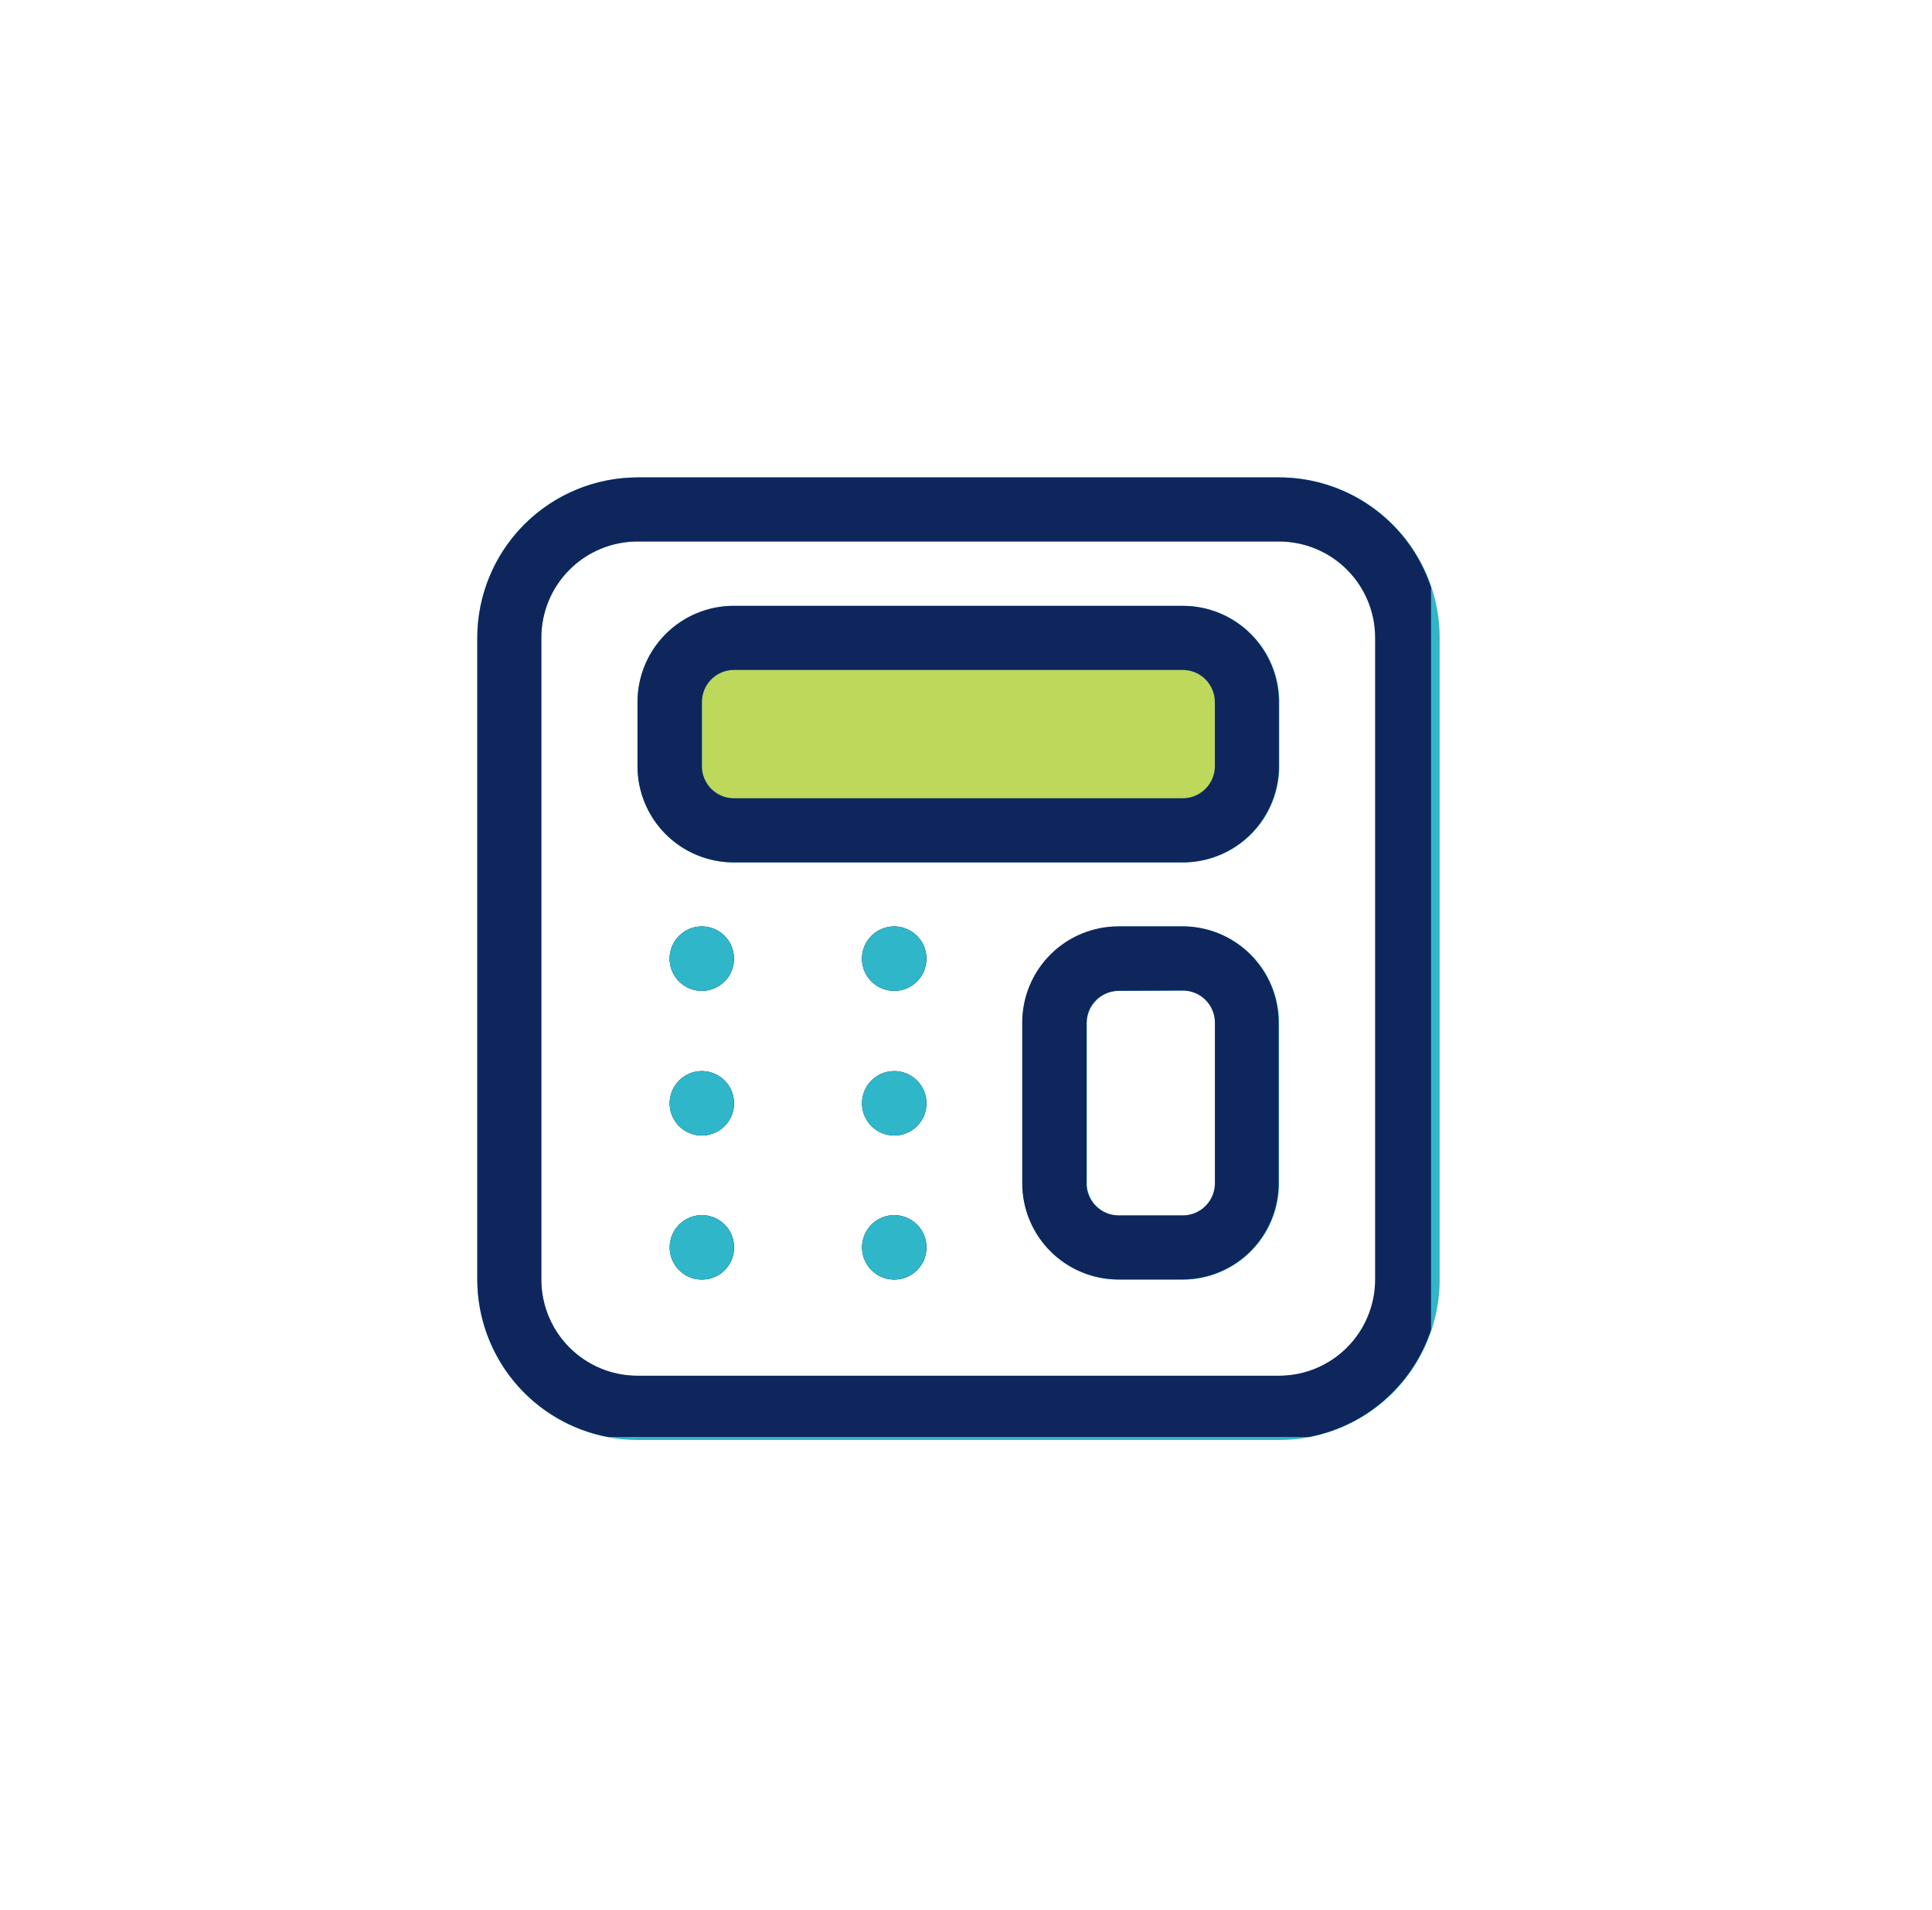
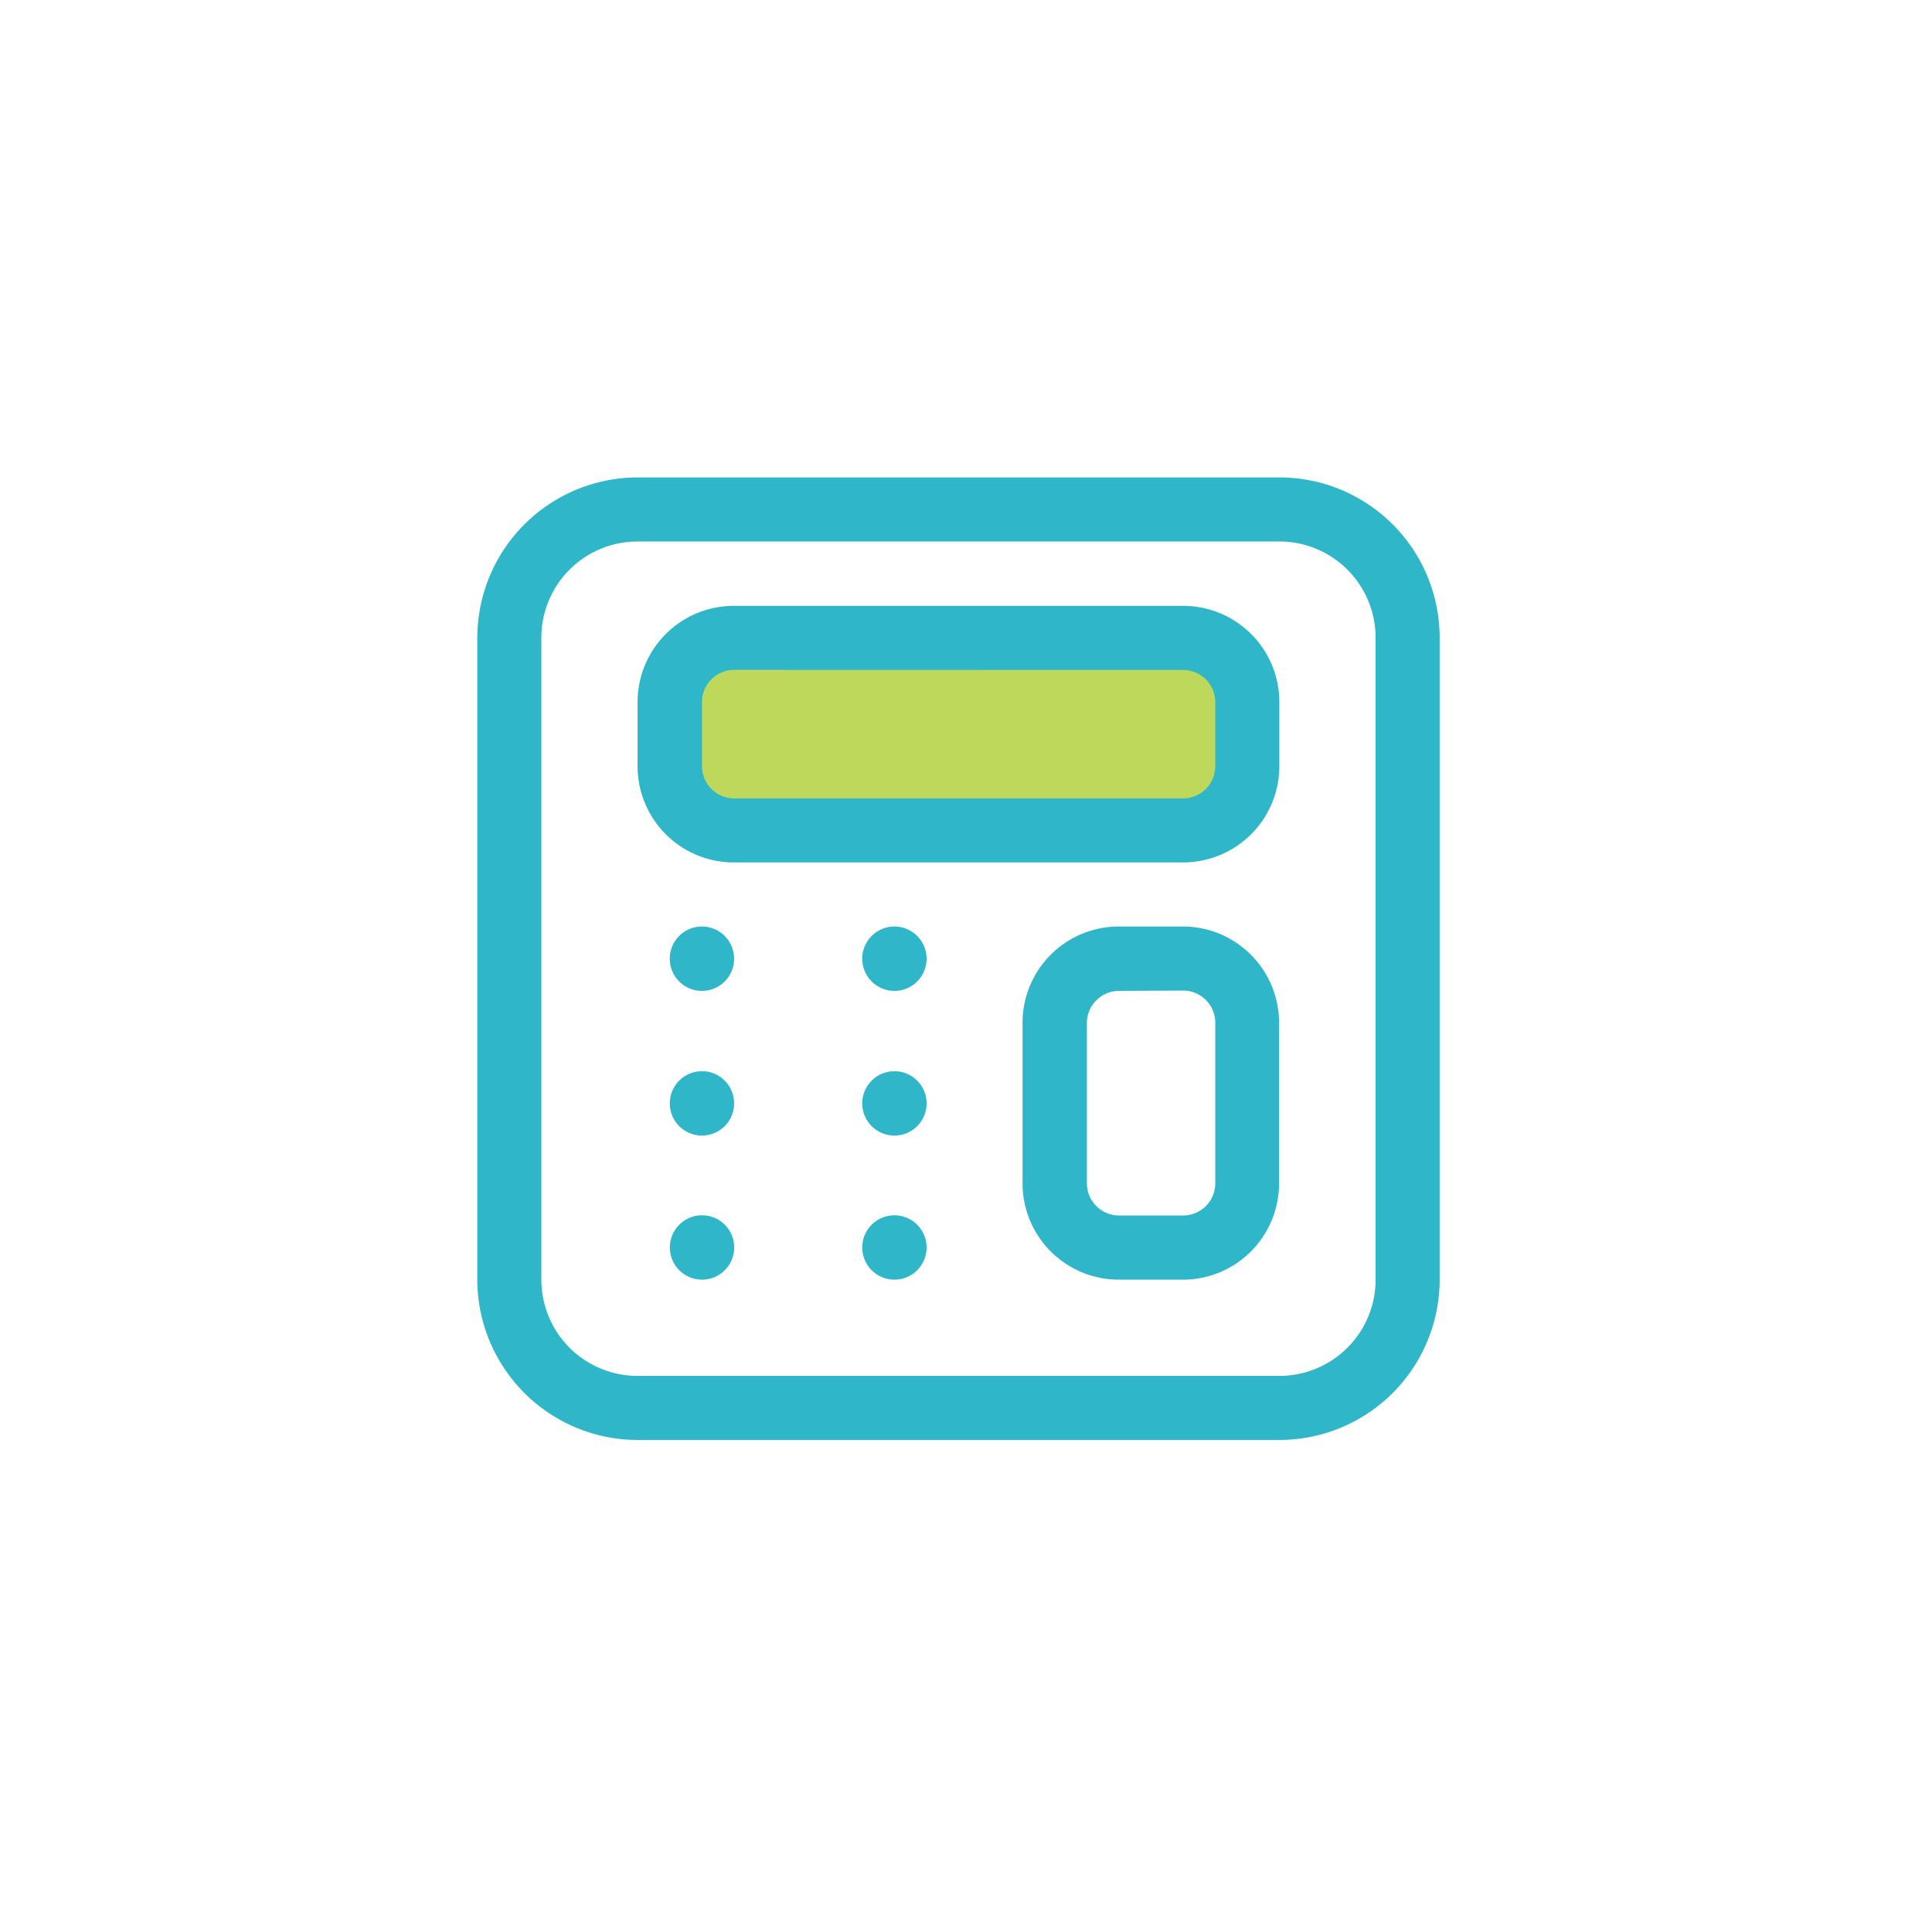
<svg xmlns="http://www.w3.org/2000/svg" id="תשלום_און_ליין" data-name="תשלום און ליין" width="85" height="84.012" viewBox="0 0 85 84.012">
  <defs>
    <clipPath id="clip-path">
      <path id="Path_124563" data-name="Path 124563" d="M0-40.318H42.34v-42.34H0Z" transform="translate(0 82.658)" fill="none" />
    </clipPath>
    <clipPath id="clip-path-2">
-       <path id="Path_124571" data-name="Path 124571" d="M7.048-82.658A7.063,7.063,0,0,0,0-75.607H0v28.229A7.066,7.066,0,0,0,5.743-40.45H36.584a7.062,7.062,0,0,0,5.377-4.718h0v-32.65a7.052,7.052,0,0,0-6.695-4.841H7.048ZM2.817-47.378V-75.607A4.232,4.232,0,0,1,7.048-79.84H35.267A4.232,4.232,0,0,1,39.5-75.607h0v28.229a4.23,4.23,0,0,1-1.239,2.993h0a4.229,4.229,0,0,1-2.992,1.24H7.048a4.232,4.232,0,0,1-4.231-4.233M11.28-77.009a4.232,4.232,0,0,0-4.232,4.233h0v2.818a4.233,4.233,0,0,0,4.232,4.233H31.035a4.232,4.232,0,0,0,4.231-4.233h0v-2.818a4.231,4.231,0,0,0-1.239-2.993h0a4.23,4.23,0,0,0-2.992-1.24H11.28Zm-1.4,7.051v-2.818a1.415,1.415,0,0,1,1.4-1.415H31.035a1.416,1.416,0,0,1,1,.414h0a1.419,1.419,0,0,1,.415,1h0v2.818a1.418,1.418,0,0,1-.415,1h0a1.417,1.417,0,0,1-1,.415H11.293a1.416,1.416,0,0,1-1.415-1.416m18.327,7.05a4.232,4.232,0,0,0-4.231,4.233h0v7.064a4.232,4.232,0,0,0,1.24,2.993h0a4.228,4.228,0,0,0,2.991,1.24h2.83a4.231,4.231,0,0,0,2.988-1.249h0a4.233,4.233,0,0,0,1.23-3h0v-7.051a4.231,4.231,0,0,0-4.231-4.233H28.205Zm-1.4,11.3v-7.05a1.416,1.416,0,0,1,1.415-1.416h0l2.817-.013a1.416,1.416,0,0,1,1,.414h0a1.416,1.416,0,0,1,.415,1h0v7.064a1.415,1.415,0,0,1-.415,1h0a1.415,1.415,0,0,1-1,.415H28.219A1.415,1.415,0,0,1,26.8-51.611m-9.878-9.881a1.415,1.415,0,0,0,.874,1.307h0a1.413,1.413,0,0,0,1.542-.307h0a1.417,1.417,0,0,0,.307-1.542h0a1.415,1.415,0,0,0-1.307-.874h0a1.415,1.415,0,0,0-1.415,1.416m-8.463,0a1.414,1.414,0,0,0,.873,1.307h0a1.413,1.413,0,0,0,1.542-.307h0a1.415,1.415,0,0,0,.307-1.542h0a1.414,1.414,0,0,0-1.307-.874h0a1.415,1.415,0,0,0-1.414,1.416m8.463,6.363a1.415,1.415,0,0,0,.874,1.307h0a1.416,1.416,0,0,0,1.542-.307h0a1.419,1.419,0,0,0,.307-1.543h0a1.415,1.415,0,0,0-1.307-.873h0a1.415,1.415,0,0,0-1.415,1.416m-8.463,0a1.415,1.415,0,0,0,.873,1.307h0a1.415,1.415,0,0,0,1.542-.307h0a1.417,1.417,0,0,0,.307-1.543h0a1.414,1.414,0,0,0-1.307-.873h0a1.415,1.415,0,0,0-1.414,1.416m8.463,6.336a1.415,1.415,0,0,0,.874,1.308h0a1.414,1.414,0,0,0,1.542-.307h0a1.418,1.418,0,0,0,.307-1.543h0a1.415,1.415,0,0,0-1.307-.873h0a1.415,1.415,0,0,0-1.415,1.415m-8.463,0a1.414,1.414,0,0,0,.873,1.308h0a1.414,1.414,0,0,0,1.542-.307h0a1.416,1.416,0,0,0,.307-1.543h0a1.414,1.414,0,0,0-1.307-.873h0a1.415,1.415,0,0,0-1.414,1.415" transform="translate(0 82.658)" fill="none" />
-     </clipPath>
+       </clipPath>
  </defs>
  <g id="Component_264_2" data-name="Component 264 – 2">
    <rect id="Rectangle_5432" data-name="Rectangle 5432" width="85" height="84.012" rx="28" fill="rgba(221,221,221,0.24)" opacity="0.06" />
  </g>
  <g id="Group_90557" data-name="Group 90557" transform="translate(20.999 21)">
    <path id="Path_124561" data-name="Path 124561" d="M40.544-60.312h-23v-9.225h23Z" transform="translate(-7.923 76.136)" fill="#bdd85a" />
    <g id="Group_90538" data-name="Group 90538" transform="translate(0 0)" clip-path="url(#clip-path)">
      <g id="Group_90537" data-name="Group 90537" transform="translate(0 0)">
        <path id="Path_124562" data-name="Path 124562" d="M-9.412-18.811a1.416,1.416,0,0,1,1.308.874,1.416,1.416,0,0,1-.307,1.543,1.415,1.415,0,0,1-1.543.307,1.415,1.415,0,0,1-.873-1.308,1.415,1.415,0,0,1,1.415-1.416m8.468,0a1.415,1.415,0,0,1,1.308.874,1.417,1.417,0,0,1-.306,1.543,1.415,1.415,0,0,1-1.543.307A1.415,1.415,0,0,1-2.359-17.4,1.415,1.415,0,0,1-.943-18.811m-8.468,6.364a1.416,1.416,0,0,1,1.308.874,1.416,1.416,0,0,1-.307,1.543,1.416,1.416,0,0,1-1.543.307,1.415,1.415,0,0,1-.873-1.308,1.415,1.415,0,0,1,1.415-1.416m8.468,0a1.415,1.415,0,0,1,1.308.874A1.417,1.417,0,0,1,.058-10.03a1.416,1.416,0,0,1-1.543.307,1.415,1.415,0,0,1-.874-1.308A1.415,1.415,0,0,1-.943-12.446M-9.412-6.109A1.415,1.415,0,0,1-8.1-5.235a1.416,1.416,0,0,1-.307,1.543,1.415,1.415,0,0,1-1.543.307,1.415,1.415,0,0,1-.873-1.308A1.415,1.415,0,0,1-9.412-6.109m8.468,0a1.415,1.415,0,0,1,1.308.873A1.417,1.417,0,0,1,.058-3.692a1.415,1.415,0,0,1-1.543.307,1.416,1.416,0,0,1-.874-1.308A1.415,1.415,0,0,1-.943-6.109M15.993,3.775H-12.243a7.065,7.065,0,0,1-7.052-7.052V-31.513a7.065,7.065,0,0,1,7.052-7.052H15.993a7.053,7.053,0,0,1,7.052,7.052V-3.278a7.053,7.053,0,0,1-7.052,7.052M-12.243-35.747a4.234,4.234,0,0,0-4.234,4.234V-3.278A4.234,4.234,0,0,0-12.243.956H15.993a4.235,4.235,0,0,0,2.994-1.24,4.233,4.233,0,0,0,1.24-2.994V-31.513a4.234,4.234,0,0,0-4.234-4.234Zm24,14.118H-8.009a4.233,4.233,0,0,1-4.234-4.234v-2.819a4.233,4.233,0,0,1,4.234-4.234H11.758a4.234,4.234,0,0,1,2.994,1.24,4.233,4.233,0,0,1,1.24,2.993v2.819a4.234,4.234,0,0,1-4.234,4.234M-8.009-30.1a1.416,1.416,0,0,0-1.4,1.415v2.819A1.416,1.416,0,0,0-8-24.447H11.758a1.416,1.416,0,0,0,1-.415,1.414,1.414,0,0,0,.415-1v-2.819a1.415,1.415,0,0,0-.415-1,1.416,1.416,0,0,0-1-.414ZM11.758-3.278H8.927a4.23,4.23,0,0,1-2.993-1.24A4.232,4.232,0,0,1,4.693-7.512v-7.065a4.234,4.234,0,0,1,4.234-4.234h2.818a4.234,4.234,0,0,1,4.234,4.234v7.052a4.234,4.234,0,0,1-1.231,3,4.235,4.235,0,0,1-2.99,1.249M8.94-15.979a1.416,1.416,0,0,0-1.416,1.416v7.052A1.416,1.416,0,0,0,8.94-6.1h2.818a1.416,1.416,0,0,0,1-.414,1.416,1.416,0,0,0,.415-1v-7.065a1.415,1.415,0,0,0-.415-1,1.415,1.415,0,0,0-1-.414Z" transform="translate(19.295 38.565)" fill="#30b6c9" />
      </g>
    </g>
    <g id="Group_90545" data-name="Group 90545" transform="translate(0 0)" clip-path="url(#clip-path-2)">
      <path id="Path_124564" data-name="Path 124564" d="M43.013-40.485H-2.347V-85.837h45.36Z" transform="translate(1.146 84.209)" fill="#0f265d" />
      <g id="Group_90539" data-name="Group 90539" transform="translate(8.463 19.75)">
        <path id="Path_124565" data-name="Path 124565" d="M-1.349,0A1.415,1.415,0,0,1-.041.874,1.416,1.416,0,0,1-.348,2.416a1.414,1.414,0,0,1-1.542.307,1.414,1.414,0,0,1-.873-1.307A1.415,1.415,0,0,1-1.349,0" transform="translate(2.763)" fill="#30b6c9" />
      </g>
      <g id="Group_90540" data-name="Group 90540" transform="translate(16.926 19.75)">
-         <path id="Path_124566" data-name="Path 124566" d="M-1.349,0A1.414,1.414,0,0,1-.042.874,1.416,1.416,0,0,1-.349,2.416a1.413,1.413,0,0,1-1.541.307,1.415,1.415,0,0,1-.874-1.307A1.415,1.415,0,0,1-1.349,0" transform="translate(2.764)" fill="#30b6c9" />
-       </g>
+         </g>
      <g id="Group_90541" data-name="Group 90541" transform="translate(8.463 26.113)">
-         <path id="Path_124567" data-name="Path 124567" d="M-1.349,0A1.415,1.415,0,0,1-.041.874,1.416,1.416,0,0,1-.348,2.416a1.415,1.415,0,0,1-1.542.307,1.415,1.415,0,0,1-.873-1.307A1.415,1.415,0,0,1-1.349,0" transform="translate(2.763)" fill="#30b6c9" />
-       </g>
+         </g>
      <g id="Group_90542" data-name="Group 90542" transform="translate(16.926 26.113)">
        <path id="Path_124568" data-name="Path 124568" d="M-1.349,0A1.414,1.414,0,0,1-.042.874,1.416,1.416,0,0,1-.349,2.416a1.414,1.414,0,0,1-1.541.307,1.415,1.415,0,0,1-.874-1.307A1.415,1.415,0,0,1-1.349,0" transform="translate(2.764)" fill="#30b6c9" />
      </g>
      <g id="Group_90543" data-name="Group 90543" transform="translate(8.463 32.449)">
        <path id="Path_124569" data-name="Path 124569" d="M-1.349,0A1.415,1.415,0,0,1-.041.874,1.416,1.416,0,0,1-.348,2.416a1.415,1.415,0,0,1-1.542.307,1.415,1.415,0,0,1-.873-1.308A1.415,1.415,0,0,1-1.349,0" transform="translate(2.763)" fill="#30b6c9" />
      </g>
      <g id="Group_90544" data-name="Group 90544" transform="translate(16.926 32.449)">
        <path id="Path_124570" data-name="Path 124570" d="M-1.349,0A1.414,1.414,0,0,1-.042.874,1.416,1.416,0,0,1-.349,2.416a1.414,1.414,0,0,1-1.541.307,1.415,1.415,0,0,1-.874-1.308A1.415,1.415,0,0,1-1.349,0" transform="translate(2.764)" fill="#30b6c9" />
      </g>
    </g>
  </g>
</svg>